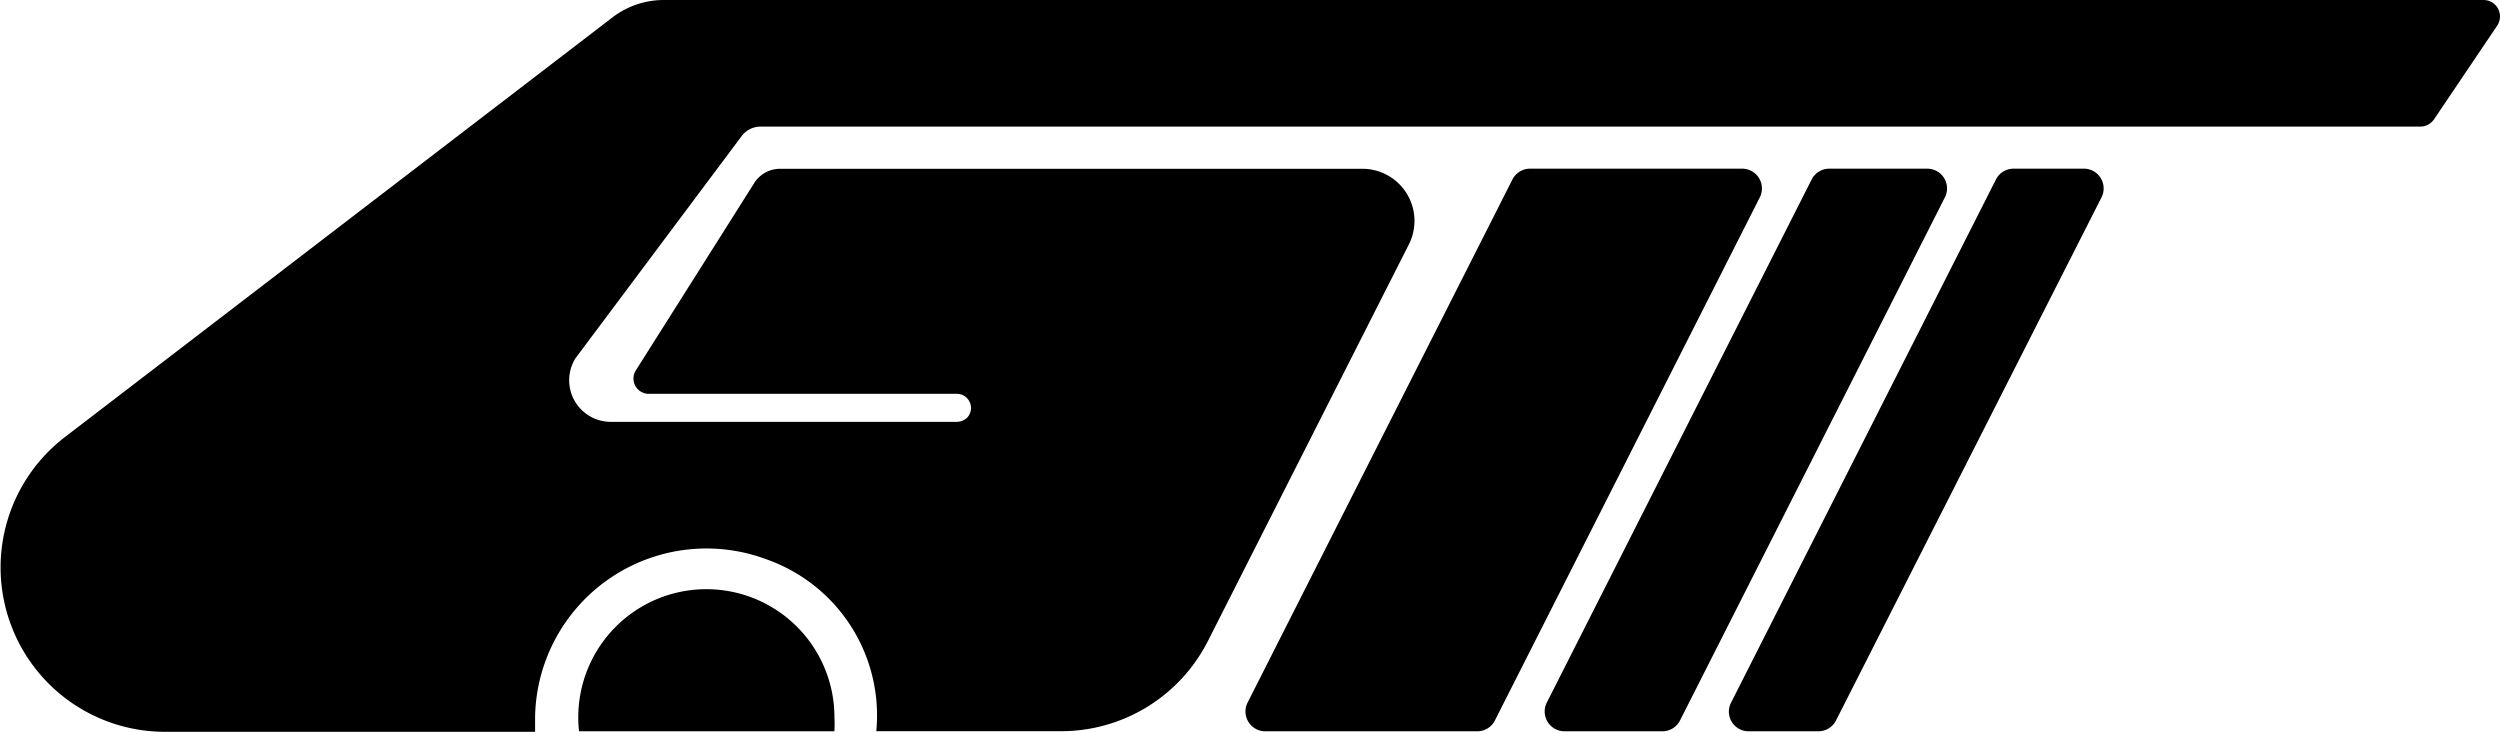
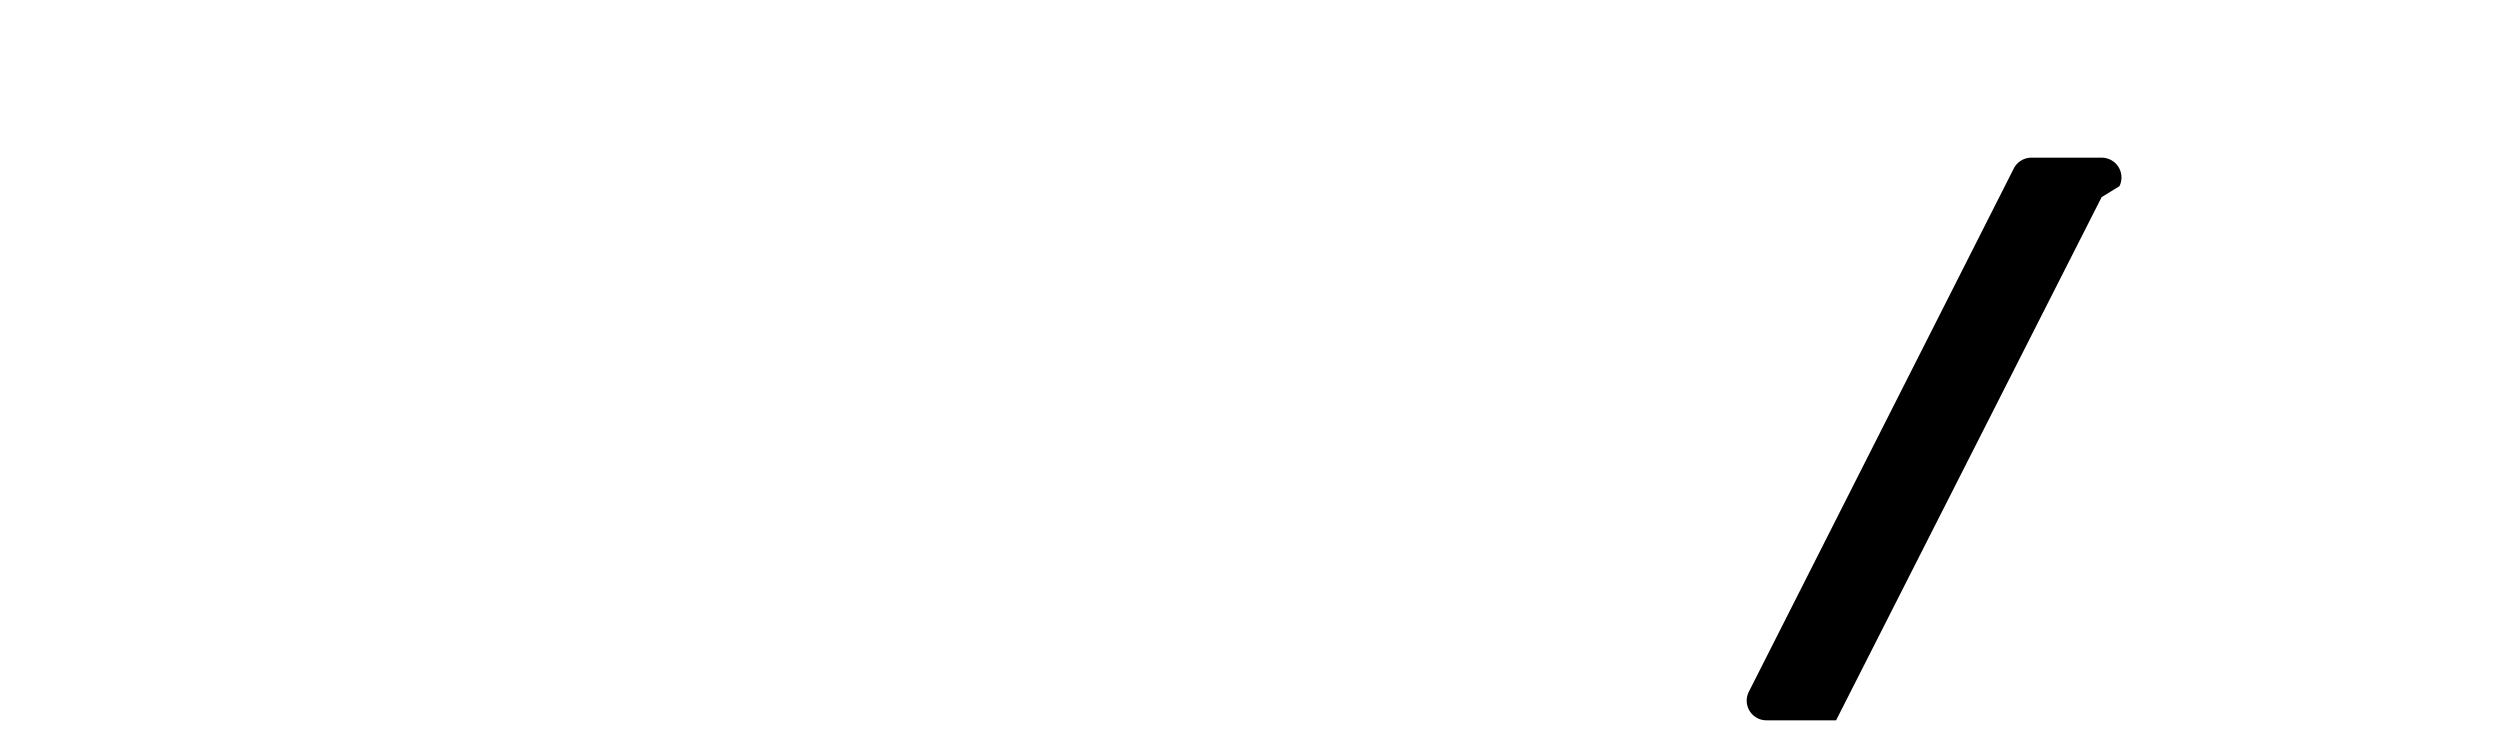
<svg xmlns="http://www.w3.org/2000/svg" width="136.633" height="40" viewBox="0 0 136.633 40">
  <g transform="translate(-1.482)">
-     <path d="M32.937,19.575a2.273,2.273,0,0,0,1.965,3.48H53.778a.833.833,0,0,0,.55-.216.774.774,0,0,0-.55-1.316H36.942a.833.833,0,0,1-.708-1.282l6.478-10.25a1.665,1.665,0,0,1,1.407-.766H75.885a2.848,2.848,0,0,1,2.581,4.163L67.484,35.062a8.993,8.993,0,0,1-8.035,4.9H49.374a9.042,9.042,0,0,0-6-9.392,9.367,9.367,0,0,0-12.648,8.659c0,.258,0,.516,0,.766H10.589a8.982,8.982,0,0,1-5.57-16.1L34.936.966A4.621,4.621,0,0,1,37.792,0H137.2a.9.9,0,0,1,.758,1.407L134.511,6.52a.924.924,0,0,1-.758.4h-90.7a1.291,1.291,0,0,0-1.024.5Z" transform="translate(0 0)" />
-     <path d="M53.437,45.721a5.828,5.828,0,0,1,0,.766H39.482a5.905,5.905,0,0,1-.042-.766,7,7,0,0,1,14,0Z" transform="translate(-6.353 -6.52)" />
-     <path d="M135.336,12.627,120.823,41.22a1.082,1.082,0,0,1-.974.6h-3.8a1.074,1.074,0,0,1-.974-1.549l14.48-28.6a1.082,1.082,0,0,1,.974-.6h3.8a1.082,1.082,0,0,1,1.007,1.557Z" transform="translate(-18.993 -1.853)" />
-     <path d="M124.752,12.627,110.273,41.22a1.074,1.074,0,0,1-.974.6h-5.354a1.082,1.082,0,0,1-.966-1.549l14.48-28.6a1.082,1.082,0,0,1,.974-.6h5.362a1.082,1.082,0,0,1,.958,1.557Z" transform="translate(-16.969 -1.853)" />
-     <path d="M111.349,12.627,96.869,41.22a1.074,1.074,0,0,1-.974.6H84.313a1.082,1.082,0,0,1-.974-1.549l14.48-28.6a1.082,1.082,0,0,1,.974-.6h11.582a1.082,1.082,0,0,1,.974,1.557Z" transform="translate(-13.682 -1.853)" />
+     <path d="M135.336,12.627,120.823,41.22h-3.8a1.074,1.074,0,0,1-.974-1.549l14.48-28.6a1.082,1.082,0,0,1,.974-.6h3.8a1.082,1.082,0,0,1,1.007,1.557Z" transform="translate(-18.993 -1.853)" />
  </g>
</svg>